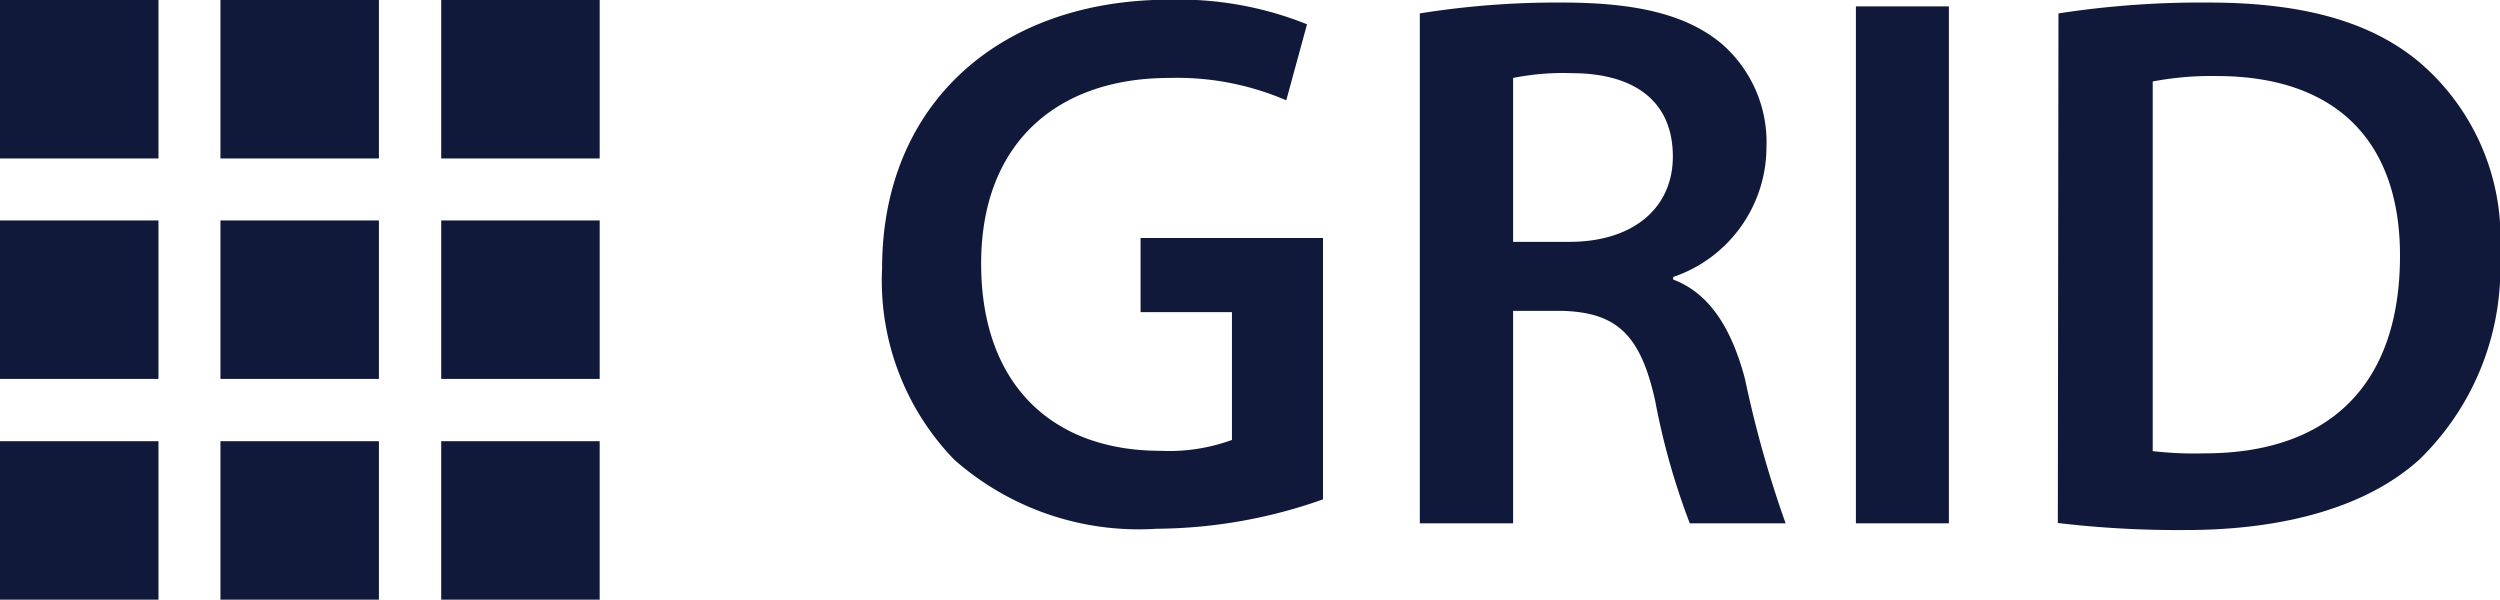
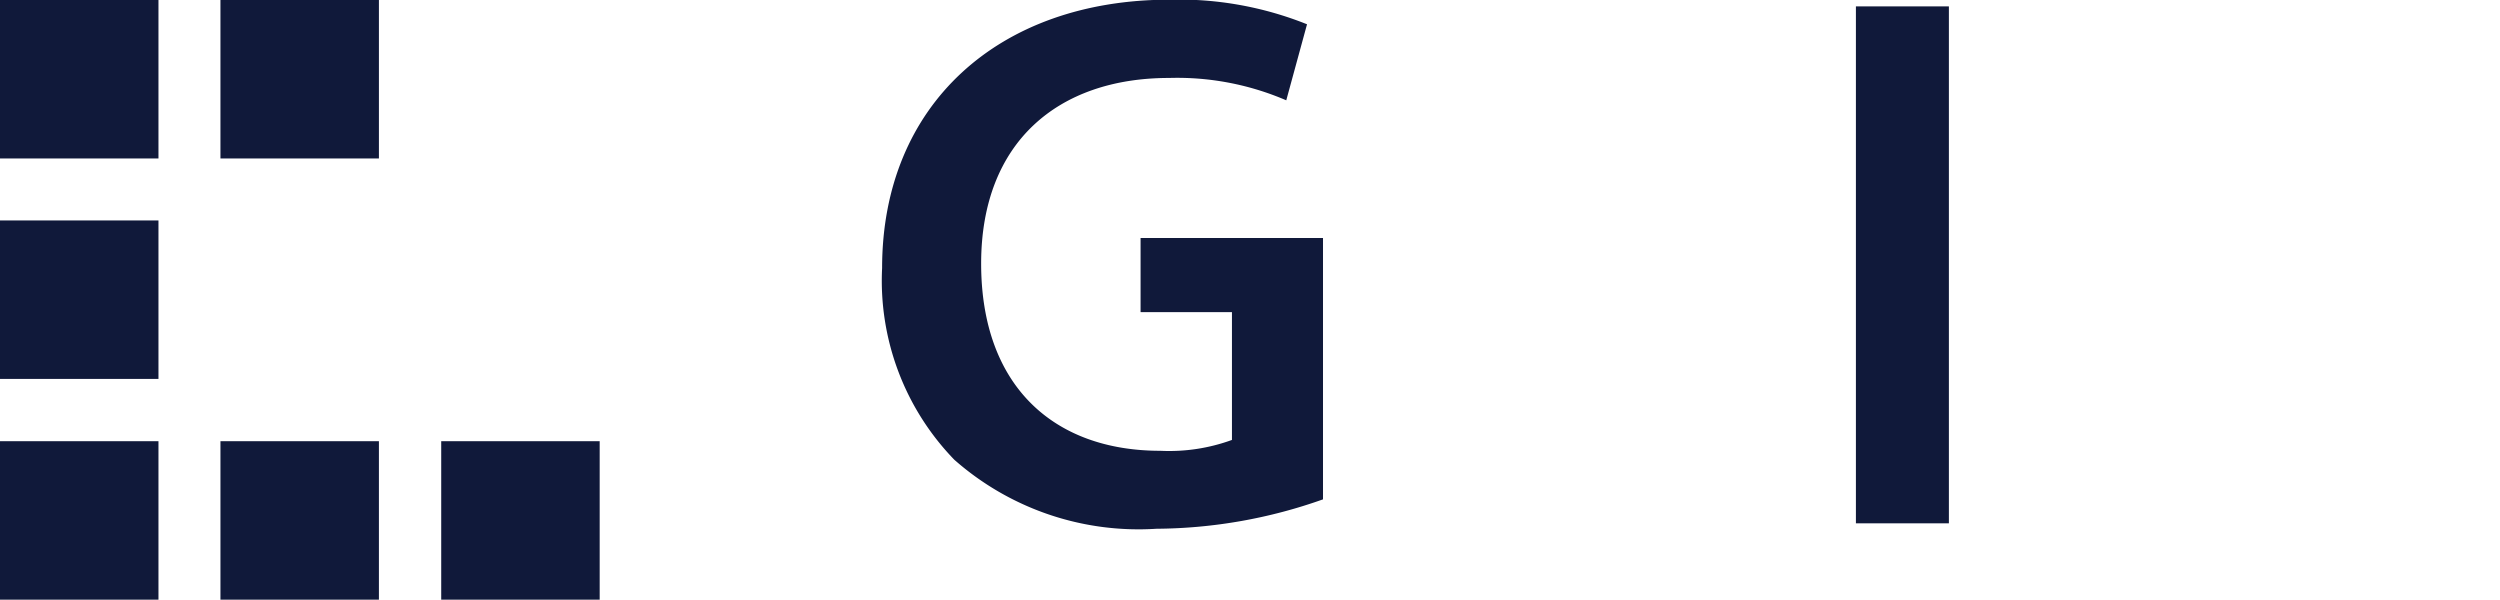
<svg xmlns="http://www.w3.org/2000/svg" viewBox="0 0 78.25 18.77">
  <defs>
    <style>.c26b9919-cf1d-49b1-908f-ef6483b29ddd{fill:#10193a;}</style>
  </defs>
  <title>자산 4</title>
  <g id="0e25c9ad-8040-49bc-b9c1-ac47f723d82f" data-name="레이어 2">
    <g id="d58ed12c-2417-4b76-9d0b-7307f521c84a" data-name="레이어 1">
      <path class="c26b9919-cf1d-49b1-908f-ef6483b29ddd" d="M41.41,19.34a15.83,15.83,0,0,1-5.21.92,8.72,8.72,0,0,1-6.33-2.16,8.05,8.05,0,0,1-2.26-6c0-5.11,3.65-8.4,9-8.4a10.78,10.78,0,0,1,4.3.77l-.65,2.38a8.62,8.62,0,0,0-3.67-.7c-3.46,0-5.88,2-5.88,5.81s2.25,5.86,5.61,5.86a5.73,5.73,0,0,0,2.24-.34v-4H35.7V11.16h5.71Z" transform="translate(0 -3.71)" />
-       <path class="c26b9919-cf1d-49b1-908f-ef6483b29ddd" d="M44.44,4.13a27,27,0,0,1,4.46-.34c2.33,0,3.91.38,5,1.3a4.08,4.08,0,0,1,1.39,3.24,4.3,4.3,0,0,1-2.92,4.05v.08c1.15.43,1.84,1.56,2.25,3.12a34.71,34.71,0,0,0,1.27,4.51h-3a22.22,22.22,0,0,1-1.08-3.82c-.46-2.11-1.23-2.78-2.91-2.83H47.36v6.65H44.44Zm2.92,7.15h1.76c2,0,3.24-1.06,3.24-2.67C52.36,6.84,51.11,6,49.19,6a7.91,7.91,0,0,0-1.83.15Z" transform="translate(0 -3.71)" />
      <path class="c26b9919-cf1d-49b1-908f-ef6483b29ddd" d="M61,3.91V20.09H58.09V3.91Z" transform="translate(0 -3.71)" />
-       <path class="c26b9919-cf1d-49b1-908f-ef6483b29ddd" d="M64.43,4.13a29.2,29.2,0,0,1,4.7-.34c3,0,5.11.62,6.6,1.87a7.24,7.24,0,0,1,2.52,6,8.35,8.35,0,0,1-2.52,6.43c-1.61,1.46-4.17,2.21-7.32,2.21a32,32,0,0,1-4-.22Zm2.95,13.7A11.29,11.29,0,0,0,69,17.9c3.84,0,6.12-2.08,6.12-6.19,0-3.58-2-5.62-5.74-5.62a9.82,9.82,0,0,0-2,.17Z" transform="translate(0 -3.71)" />
      <rect class="c26b9919-cf1d-49b1-908f-ef6483b29ddd" width="4.96" height="4.96" />
      <rect class="c26b9919-cf1d-49b1-908f-ef6483b29ddd" x="6.9" width="4.96" height="4.96" />
-       <rect class="c26b9919-cf1d-49b1-908f-ef6483b29ddd" x="13.81" width="4.96" height="4.96" />
      <rect class="c26b9919-cf1d-49b1-908f-ef6483b29ddd" y="6.9" width="4.96" height="4.96" />
-       <rect class="c26b9919-cf1d-49b1-908f-ef6483b29ddd" x="6.9" y="6.9" width="4.96" height="4.96" />
-       <rect class="c26b9919-cf1d-49b1-908f-ef6483b29ddd" x="13.81" y="6.9" width="4.96" height="4.96" />
      <rect class="c26b9919-cf1d-49b1-908f-ef6483b29ddd" y="13.81" width="4.96" height="4.96" />
      <rect class="c26b9919-cf1d-49b1-908f-ef6483b29ddd" x="6.9" y="13.81" width="4.96" height="4.96" />
      <rect class="c26b9919-cf1d-49b1-908f-ef6483b29ddd" x="13.81" y="13.81" width="4.96" height="4.96" />
    </g>
  </g>
</svg>